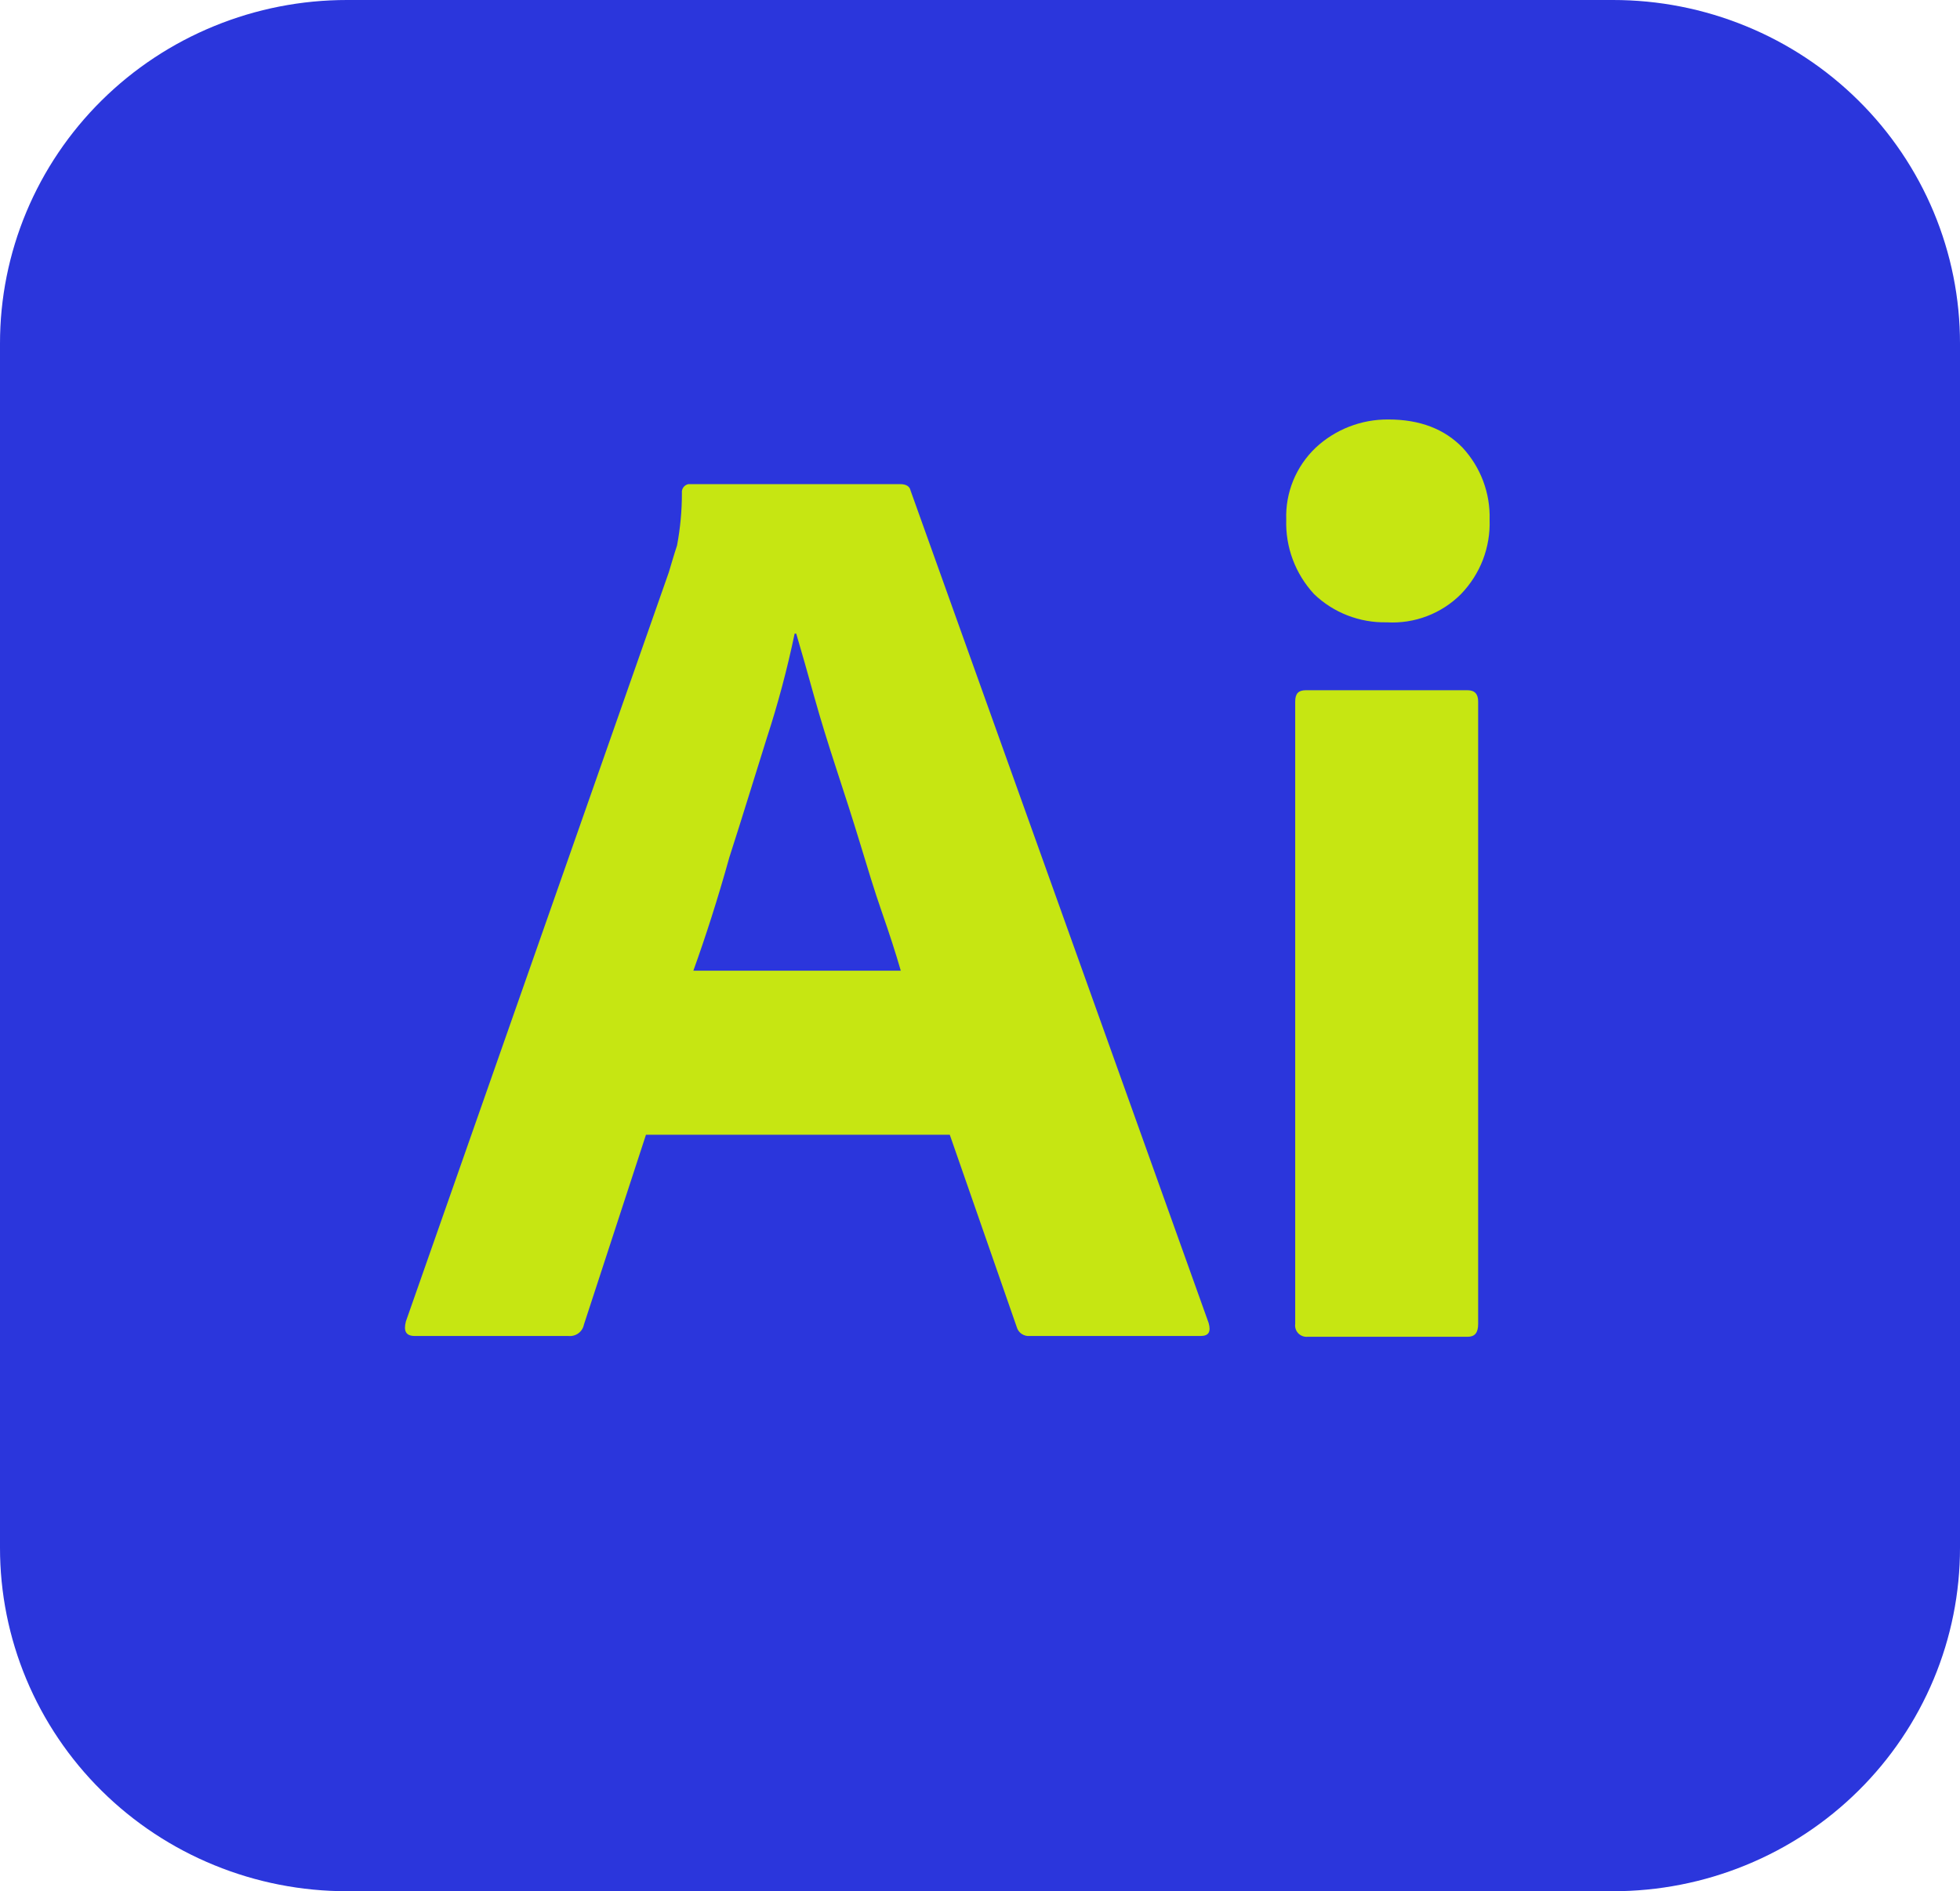
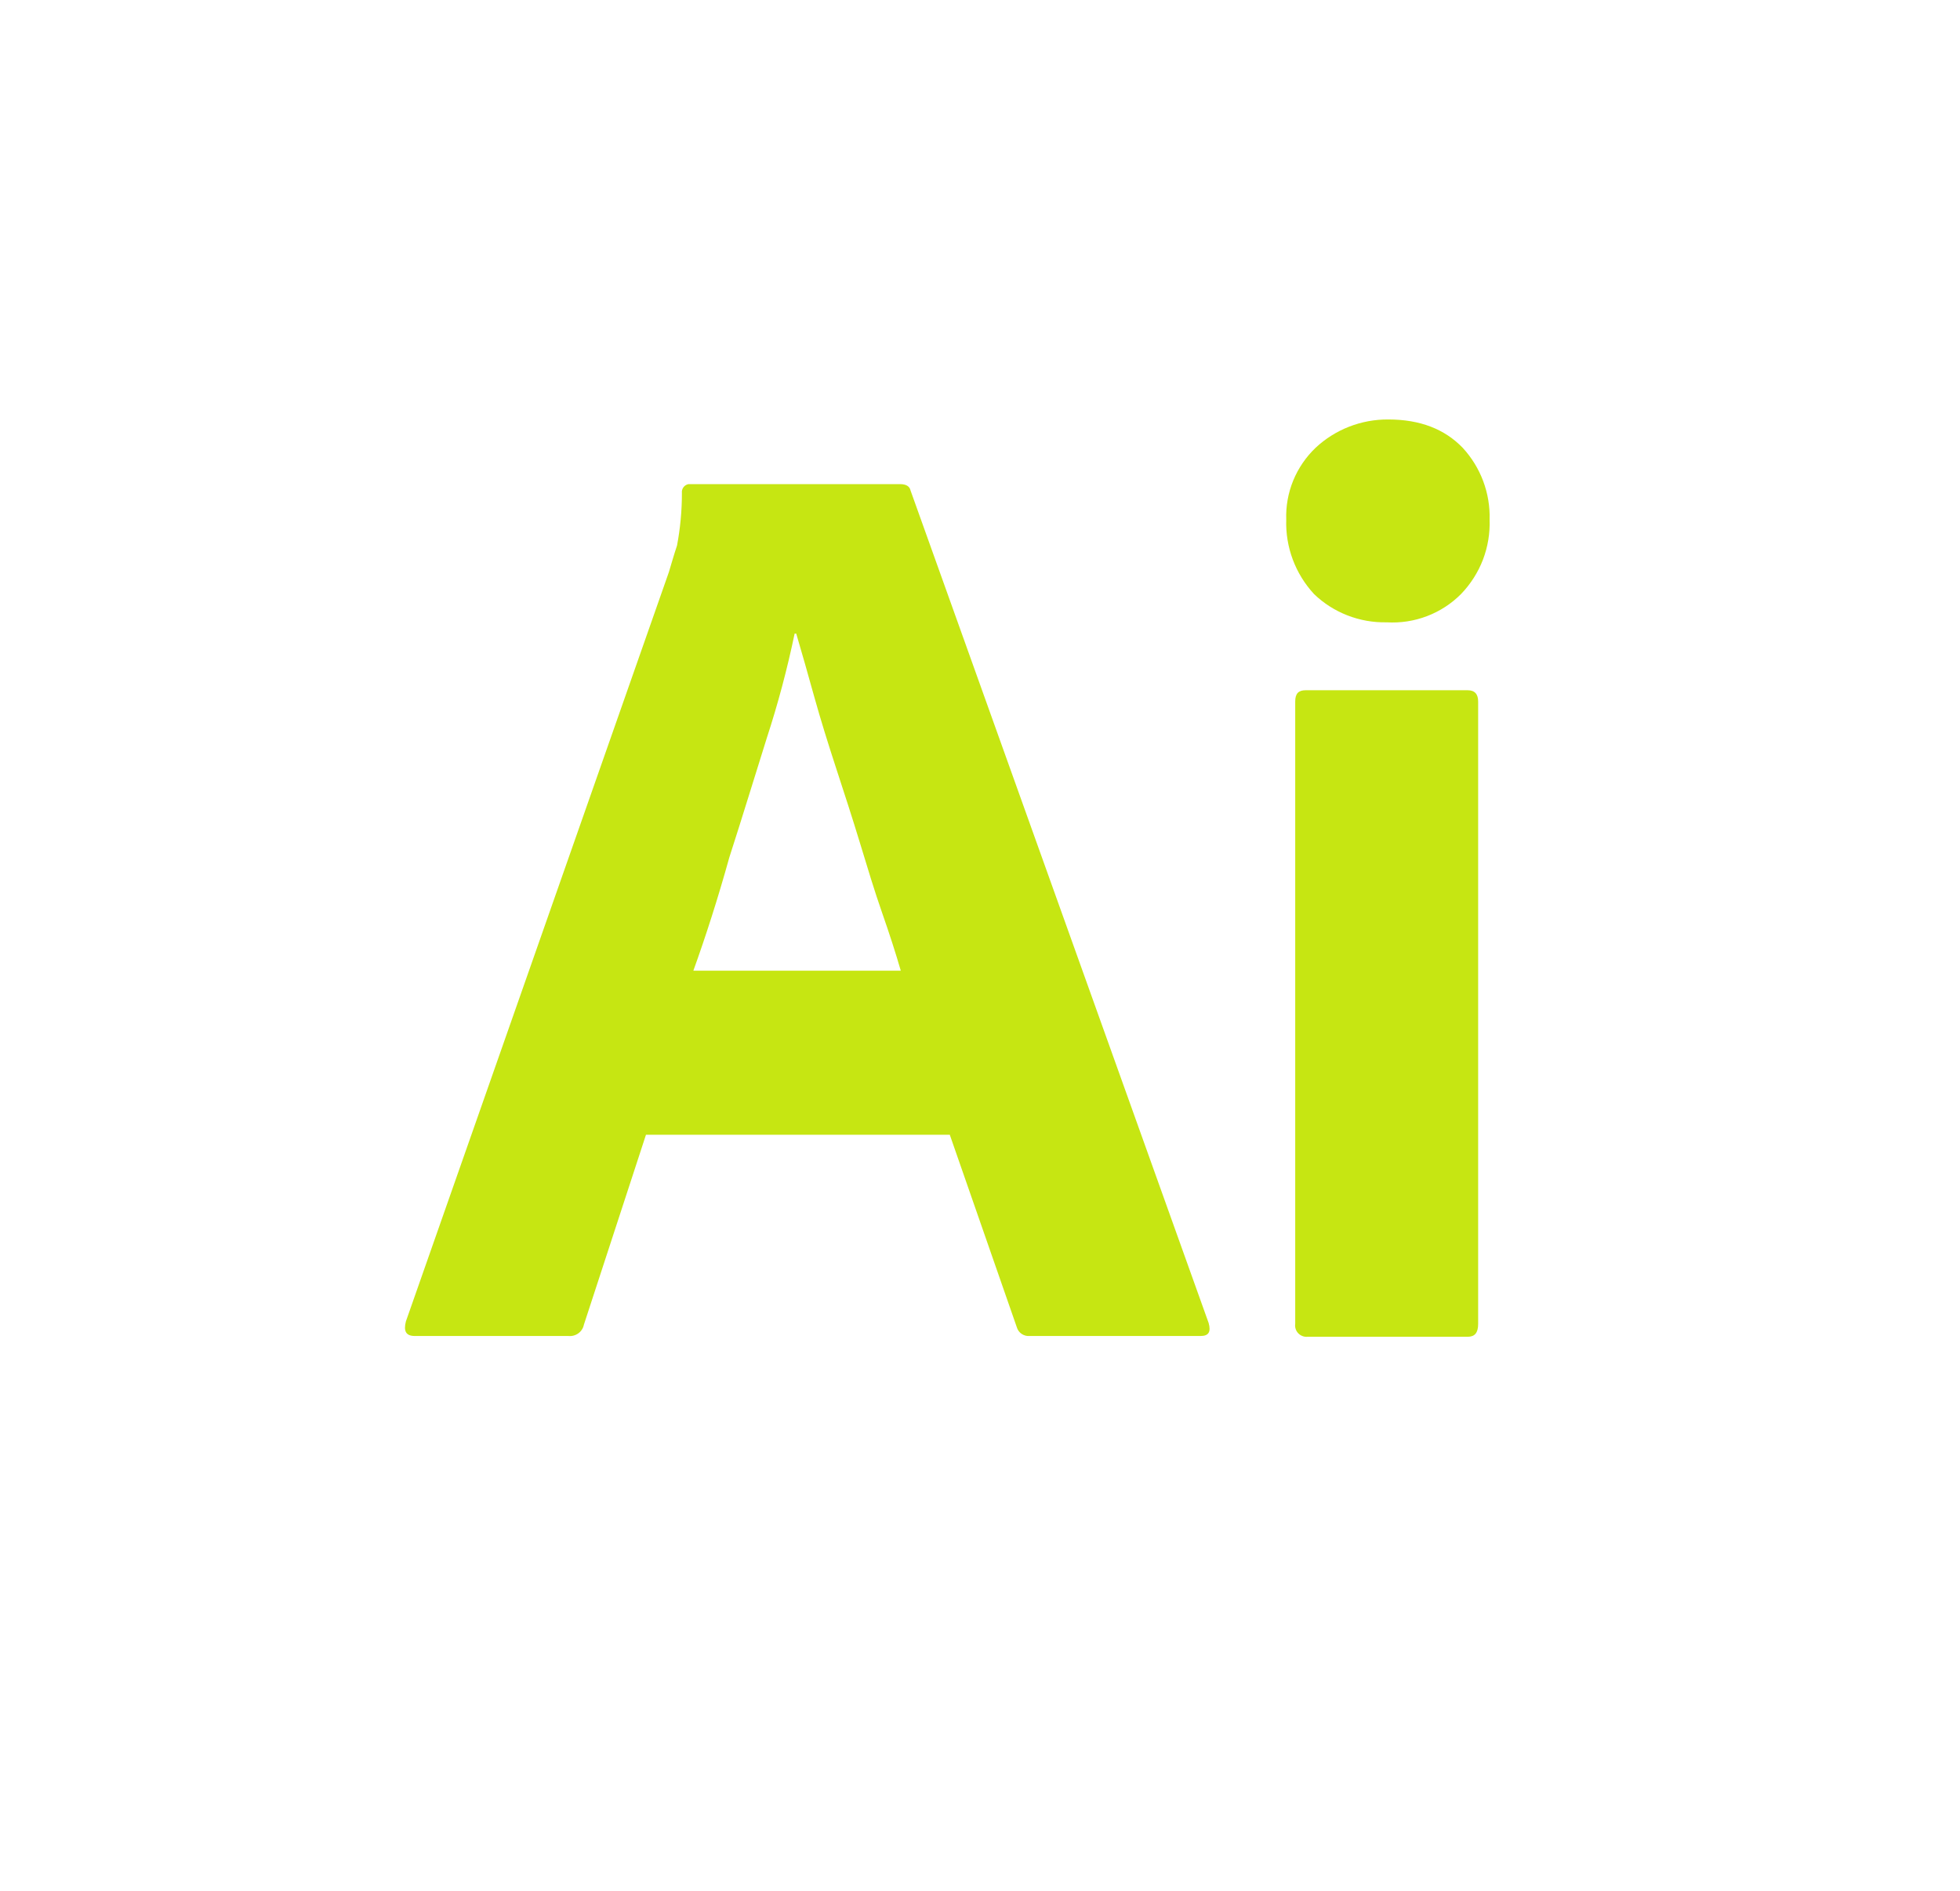
<svg xmlns="http://www.w3.org/2000/svg" width="57" height="55" viewBox="0 0 57 55" fill="none">
-   <path d="M10.094 4.43309e-06H46.906C48.232 -0.001 49.545 0.256 50.77 0.758C51.996 1.259 53.109 1.995 54.046 2.923C54.984 3.851 55.727 4.953 56.234 6.165C56.741 7.378 57.001 8.677 57 9.989V45.011C57.001 46.323 56.741 47.622 56.234 48.835C55.727 50.047 54.984 51.149 54.046 52.077C53.109 53.005 51.996 53.741 50.77 54.242C49.545 54.744 48.232 55.001 46.906 55H10.094C8.768 55.001 7.455 54.744 6.23 54.242C5.004 53.741 3.891 53.005 2.954 52.077C2.016 51.149 1.273 50.047 0.766 48.835C0.259 47.622 -0.001 46.323 4.47943e-06 45.011V9.989C-0.001 8.677 0.259 7.378 0.766 6.165C1.273 4.953 2.016 3.851 2.954 2.923C3.891 1.995 5.004 1.259 6.23 0.758C7.455 0.256 8.768 -0.001 10.094 4.43309e-06Z" fill="#2B36DC" />
  <path d="M27.621 33H18.786L16.981 38.523C16.961 38.624 16.904 38.714 16.82 38.775C16.737 38.836 16.633 38.863 16.53 38.853H12.065C11.804 38.853 11.732 38.712 11.804 38.429L19.451 16.641C19.523 16.406 19.594 16.148 19.689 15.865C19.784 15.362 19.832 14.85 19.831 14.338C19.824 14.279 19.84 14.219 19.875 14.171C19.91 14.123 19.962 14.091 20.021 14.079H26.172C26.363 14.079 26.457 14.15 26.481 14.267L35.15 38.477C35.221 38.735 35.15 38.853 34.913 38.853H29.949C29.865 38.861 29.781 38.839 29.711 38.792C29.642 38.745 29.591 38.675 29.569 38.594L27.621 33ZM20.164 28.229H26.196C26.054 27.735 25.864 27.148 25.65 26.536C25.436 25.925 25.223 25.22 25.009 24.515C24.795 23.81 24.558 23.081 24.32 22.353C24.082 21.624 23.869 20.942 23.679 20.261C23.489 19.579 23.323 18.991 23.156 18.427H23.109C22.895 19.452 22.626 20.464 22.301 21.459C21.945 22.588 21.589 23.763 21.209 24.938C20.876 26.137 20.52 27.241 20.164 28.229Z" fill="#C6E612" />
  <path d="M40.328 18.098C39.938 18.107 39.55 18.038 39.187 17.897C38.824 17.756 38.493 17.545 38.214 17.276C37.67 16.687 37.38 15.911 37.406 15.113C37.392 14.725 37.461 14.338 37.608 13.977C37.756 13.617 37.978 13.291 38.261 13.021C38.832 12.487 39.59 12.193 40.375 12.199C41.301 12.199 42.014 12.481 42.536 13.021C43.062 13.591 43.343 14.342 43.32 15.113C43.334 15.51 43.268 15.906 43.126 16.278C42.983 16.649 42.766 16.988 42.489 17.276C42.209 17.558 41.871 17.777 41.498 17.919C41.126 18.061 40.726 18.122 40.328 18.098ZM37.667 38.5V20.402C37.667 20.167 37.763 20.073 37.976 20.073H42.679C42.892 20.073 42.987 20.19 42.987 20.402V38.5C42.987 38.759 42.892 38.876 42.679 38.876H38.024C37.974 38.88 37.924 38.873 37.877 38.855C37.83 38.837 37.788 38.809 37.754 38.773C37.72 38.737 37.694 38.694 37.679 38.646C37.664 38.599 37.66 38.549 37.667 38.5Z" fill="#C6E612" />
</svg>